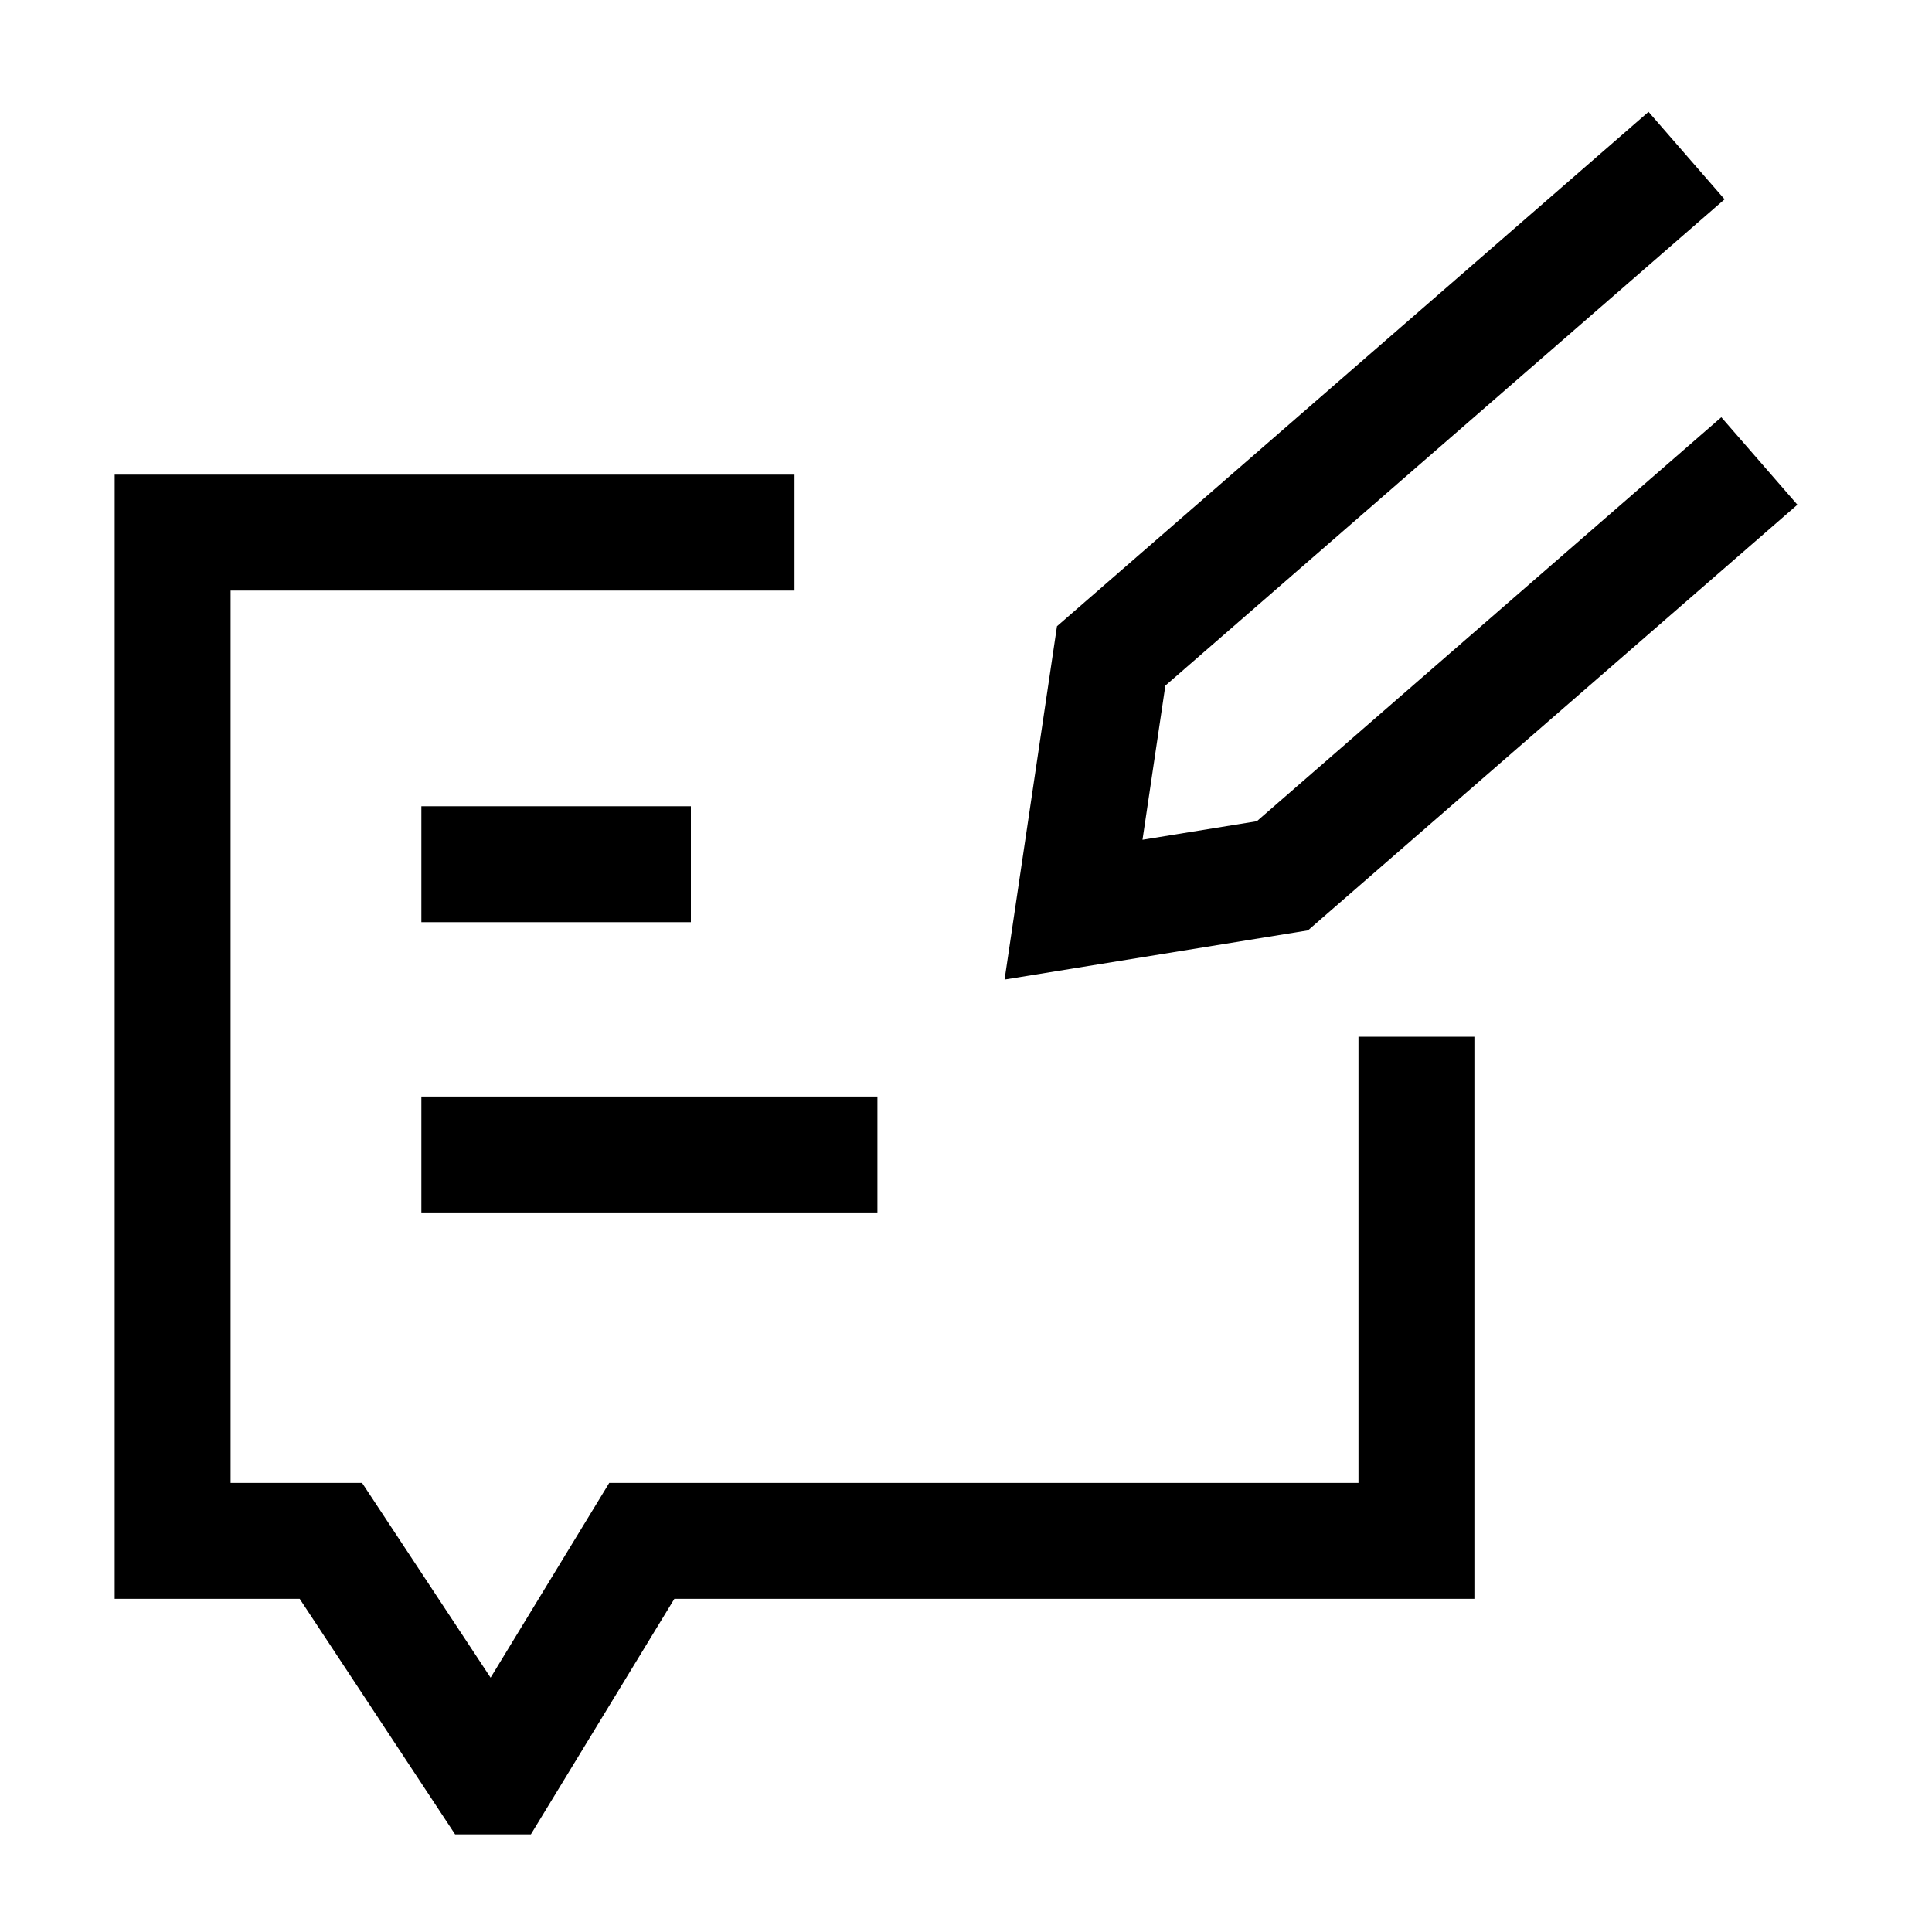
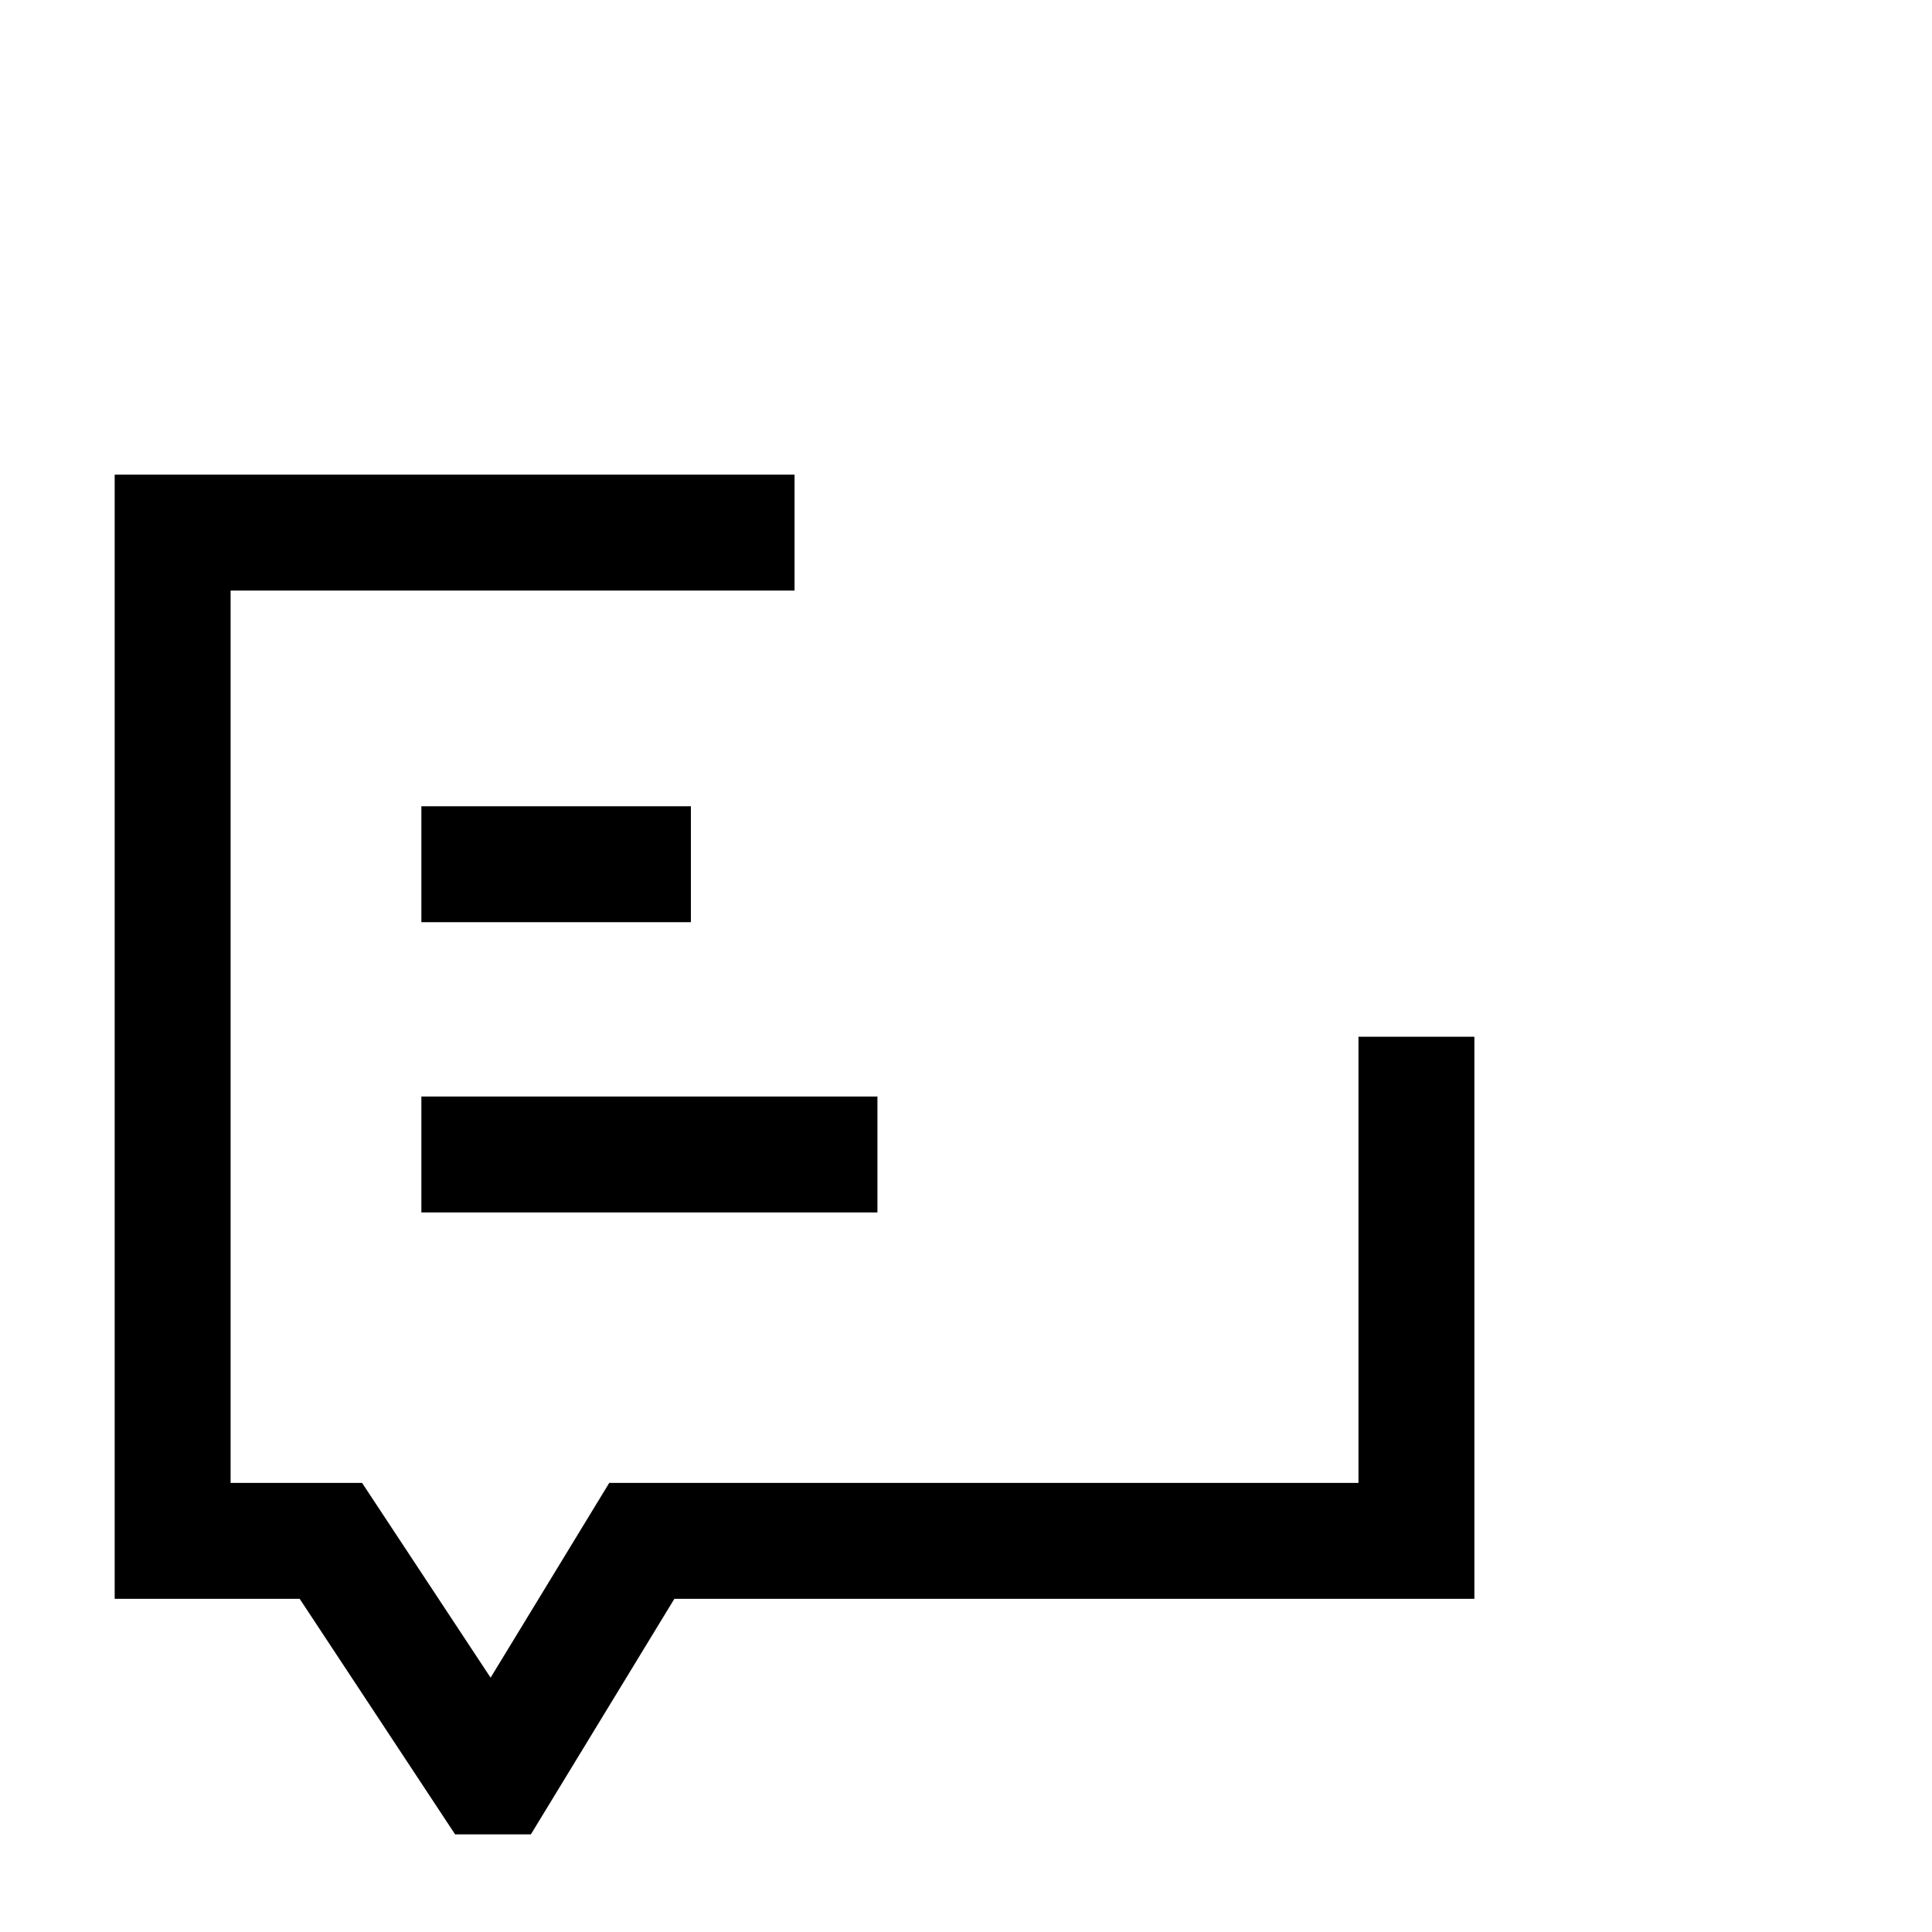
<svg xmlns="http://www.w3.org/2000/svg" width="50" height="50" viewBox="0 0 50 50" fill="none">
  <path d="M20.563 13.784H4.468V39.877H8.563L12.586 45.974H12.896L16.61 39.877H36.657V26.831" stroke="black" stroke-width="3" />
-   <path d="M43.648 4.026L28.757 16.975L27.783 23.542L33.188 22.666L45.532 11.93" stroke="black" stroke-width="3" stroke-miterlimit="10" />
  <path d="M10.905 22.366H17.88" stroke="black" stroke-width="3" />
  <path d="M10.905 29.878H22.708" stroke="black" stroke-width="3" />
</svg>